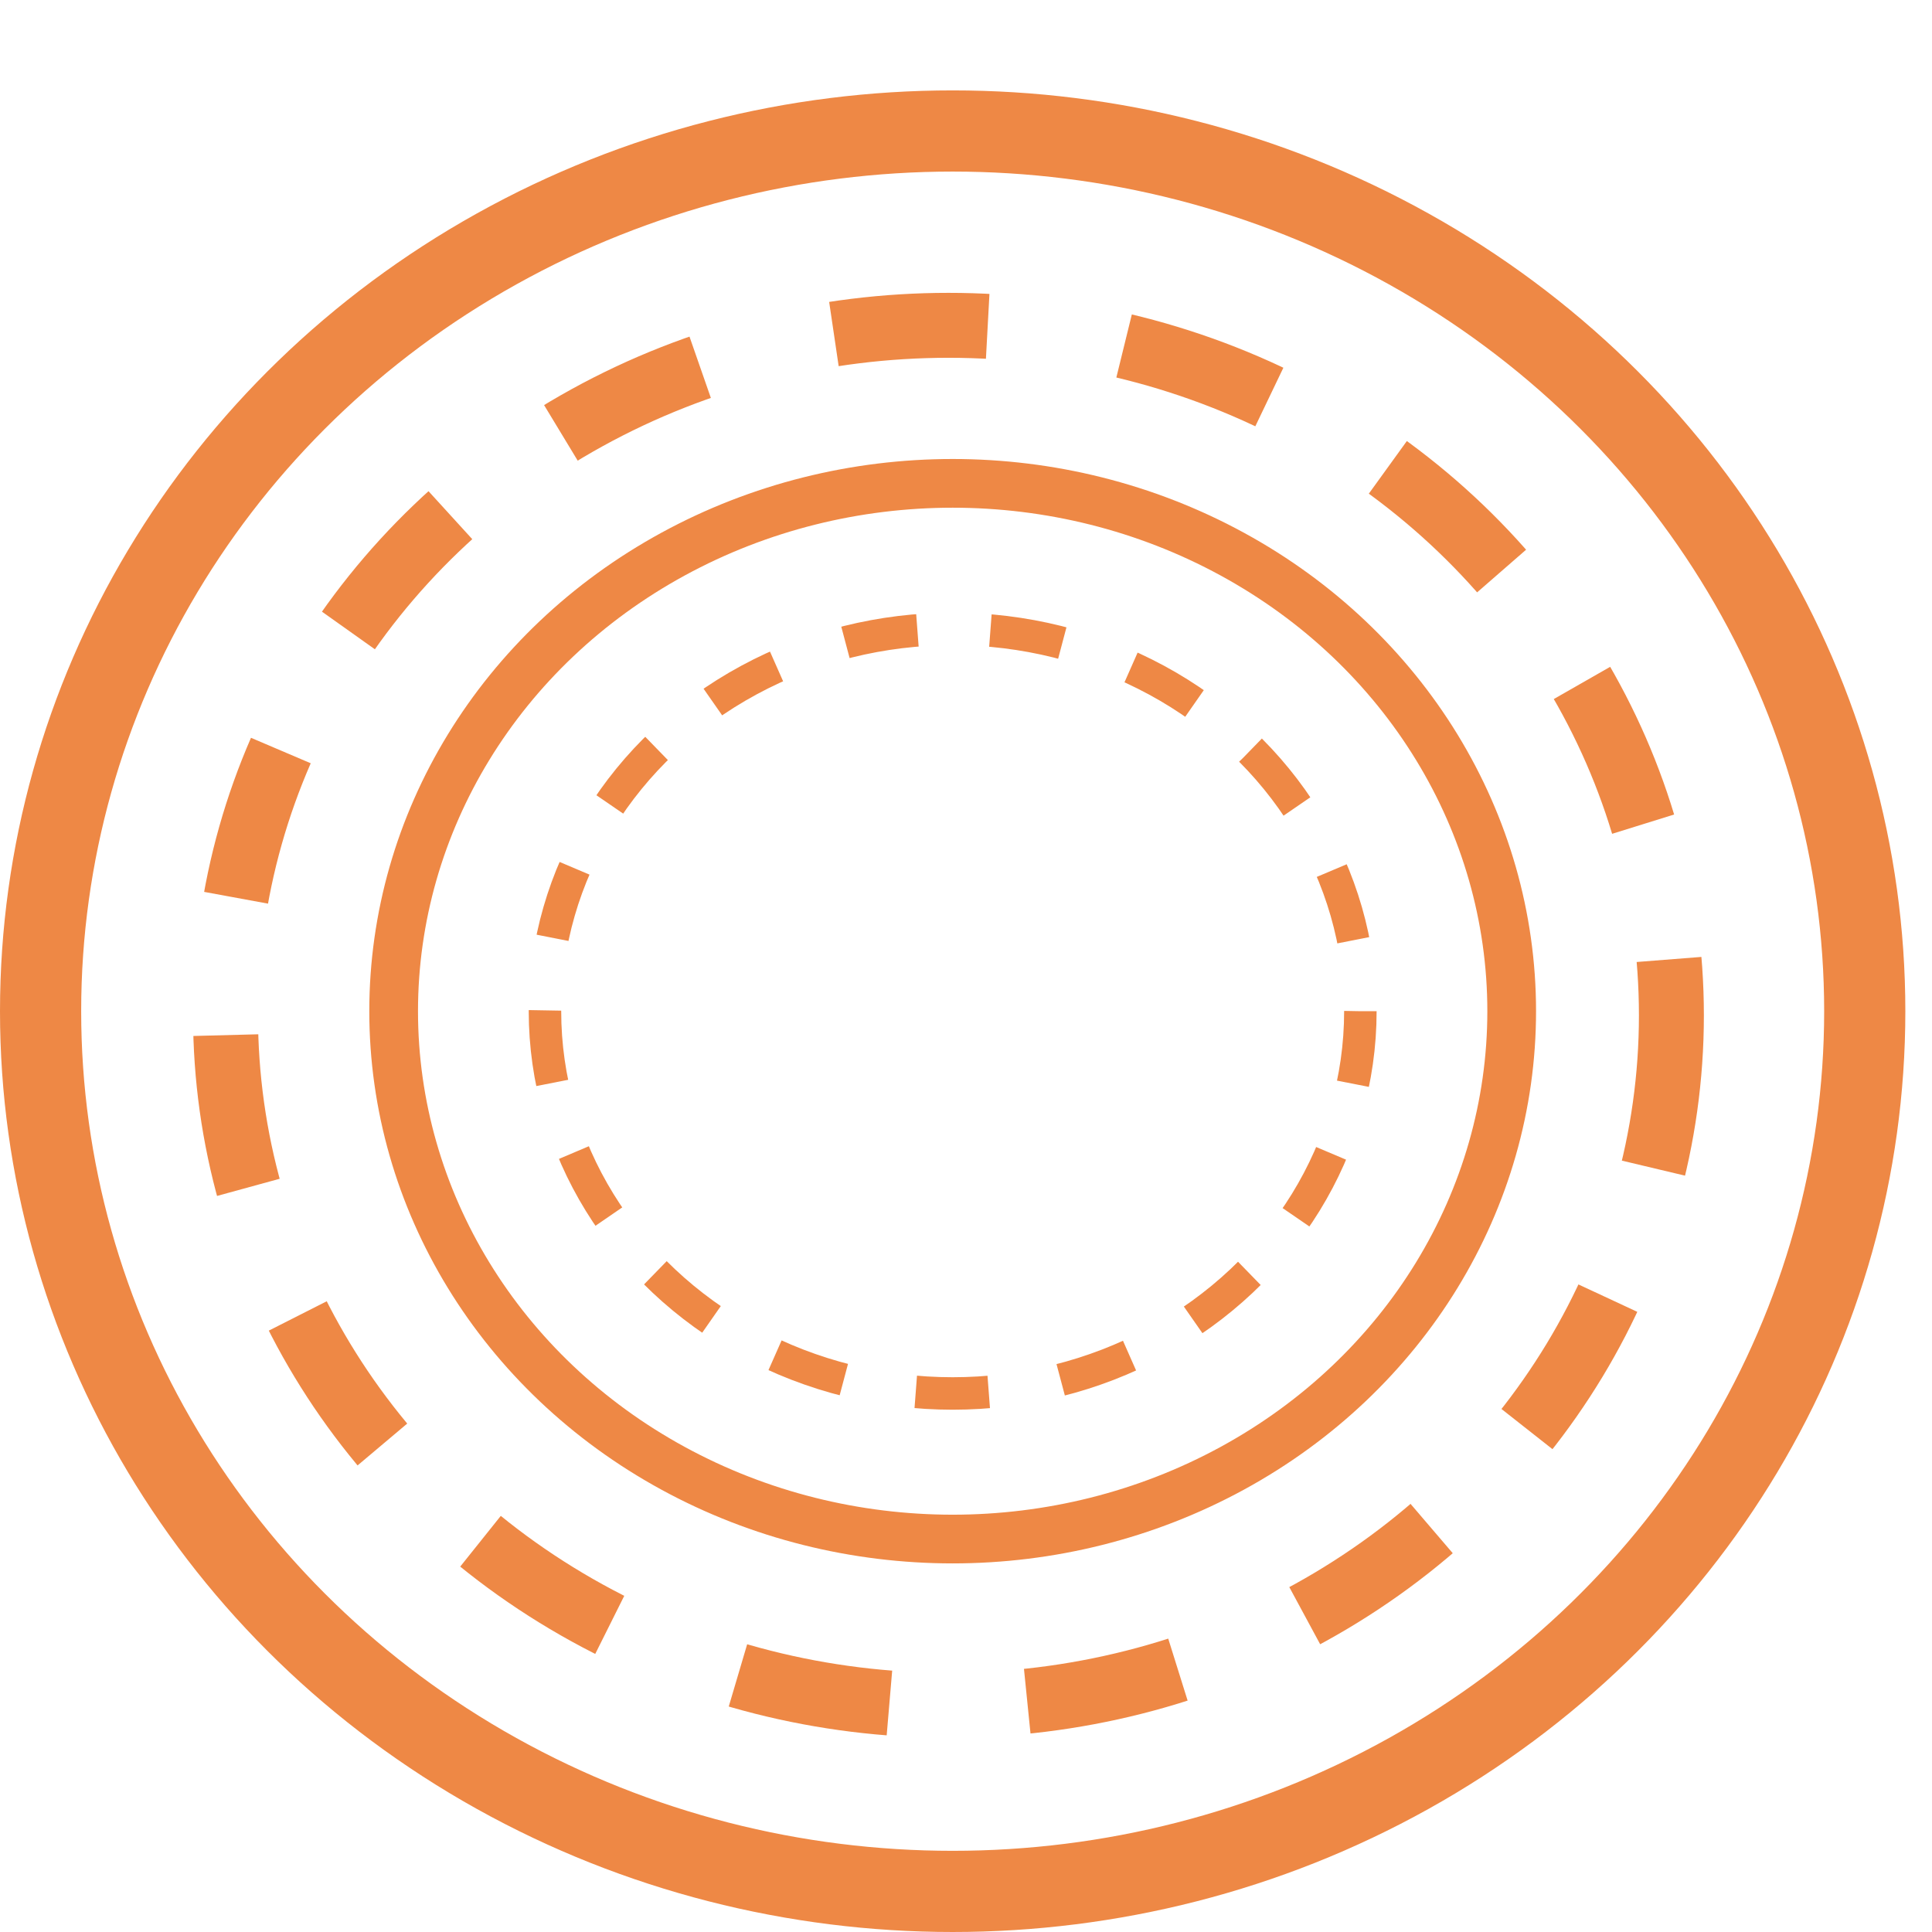
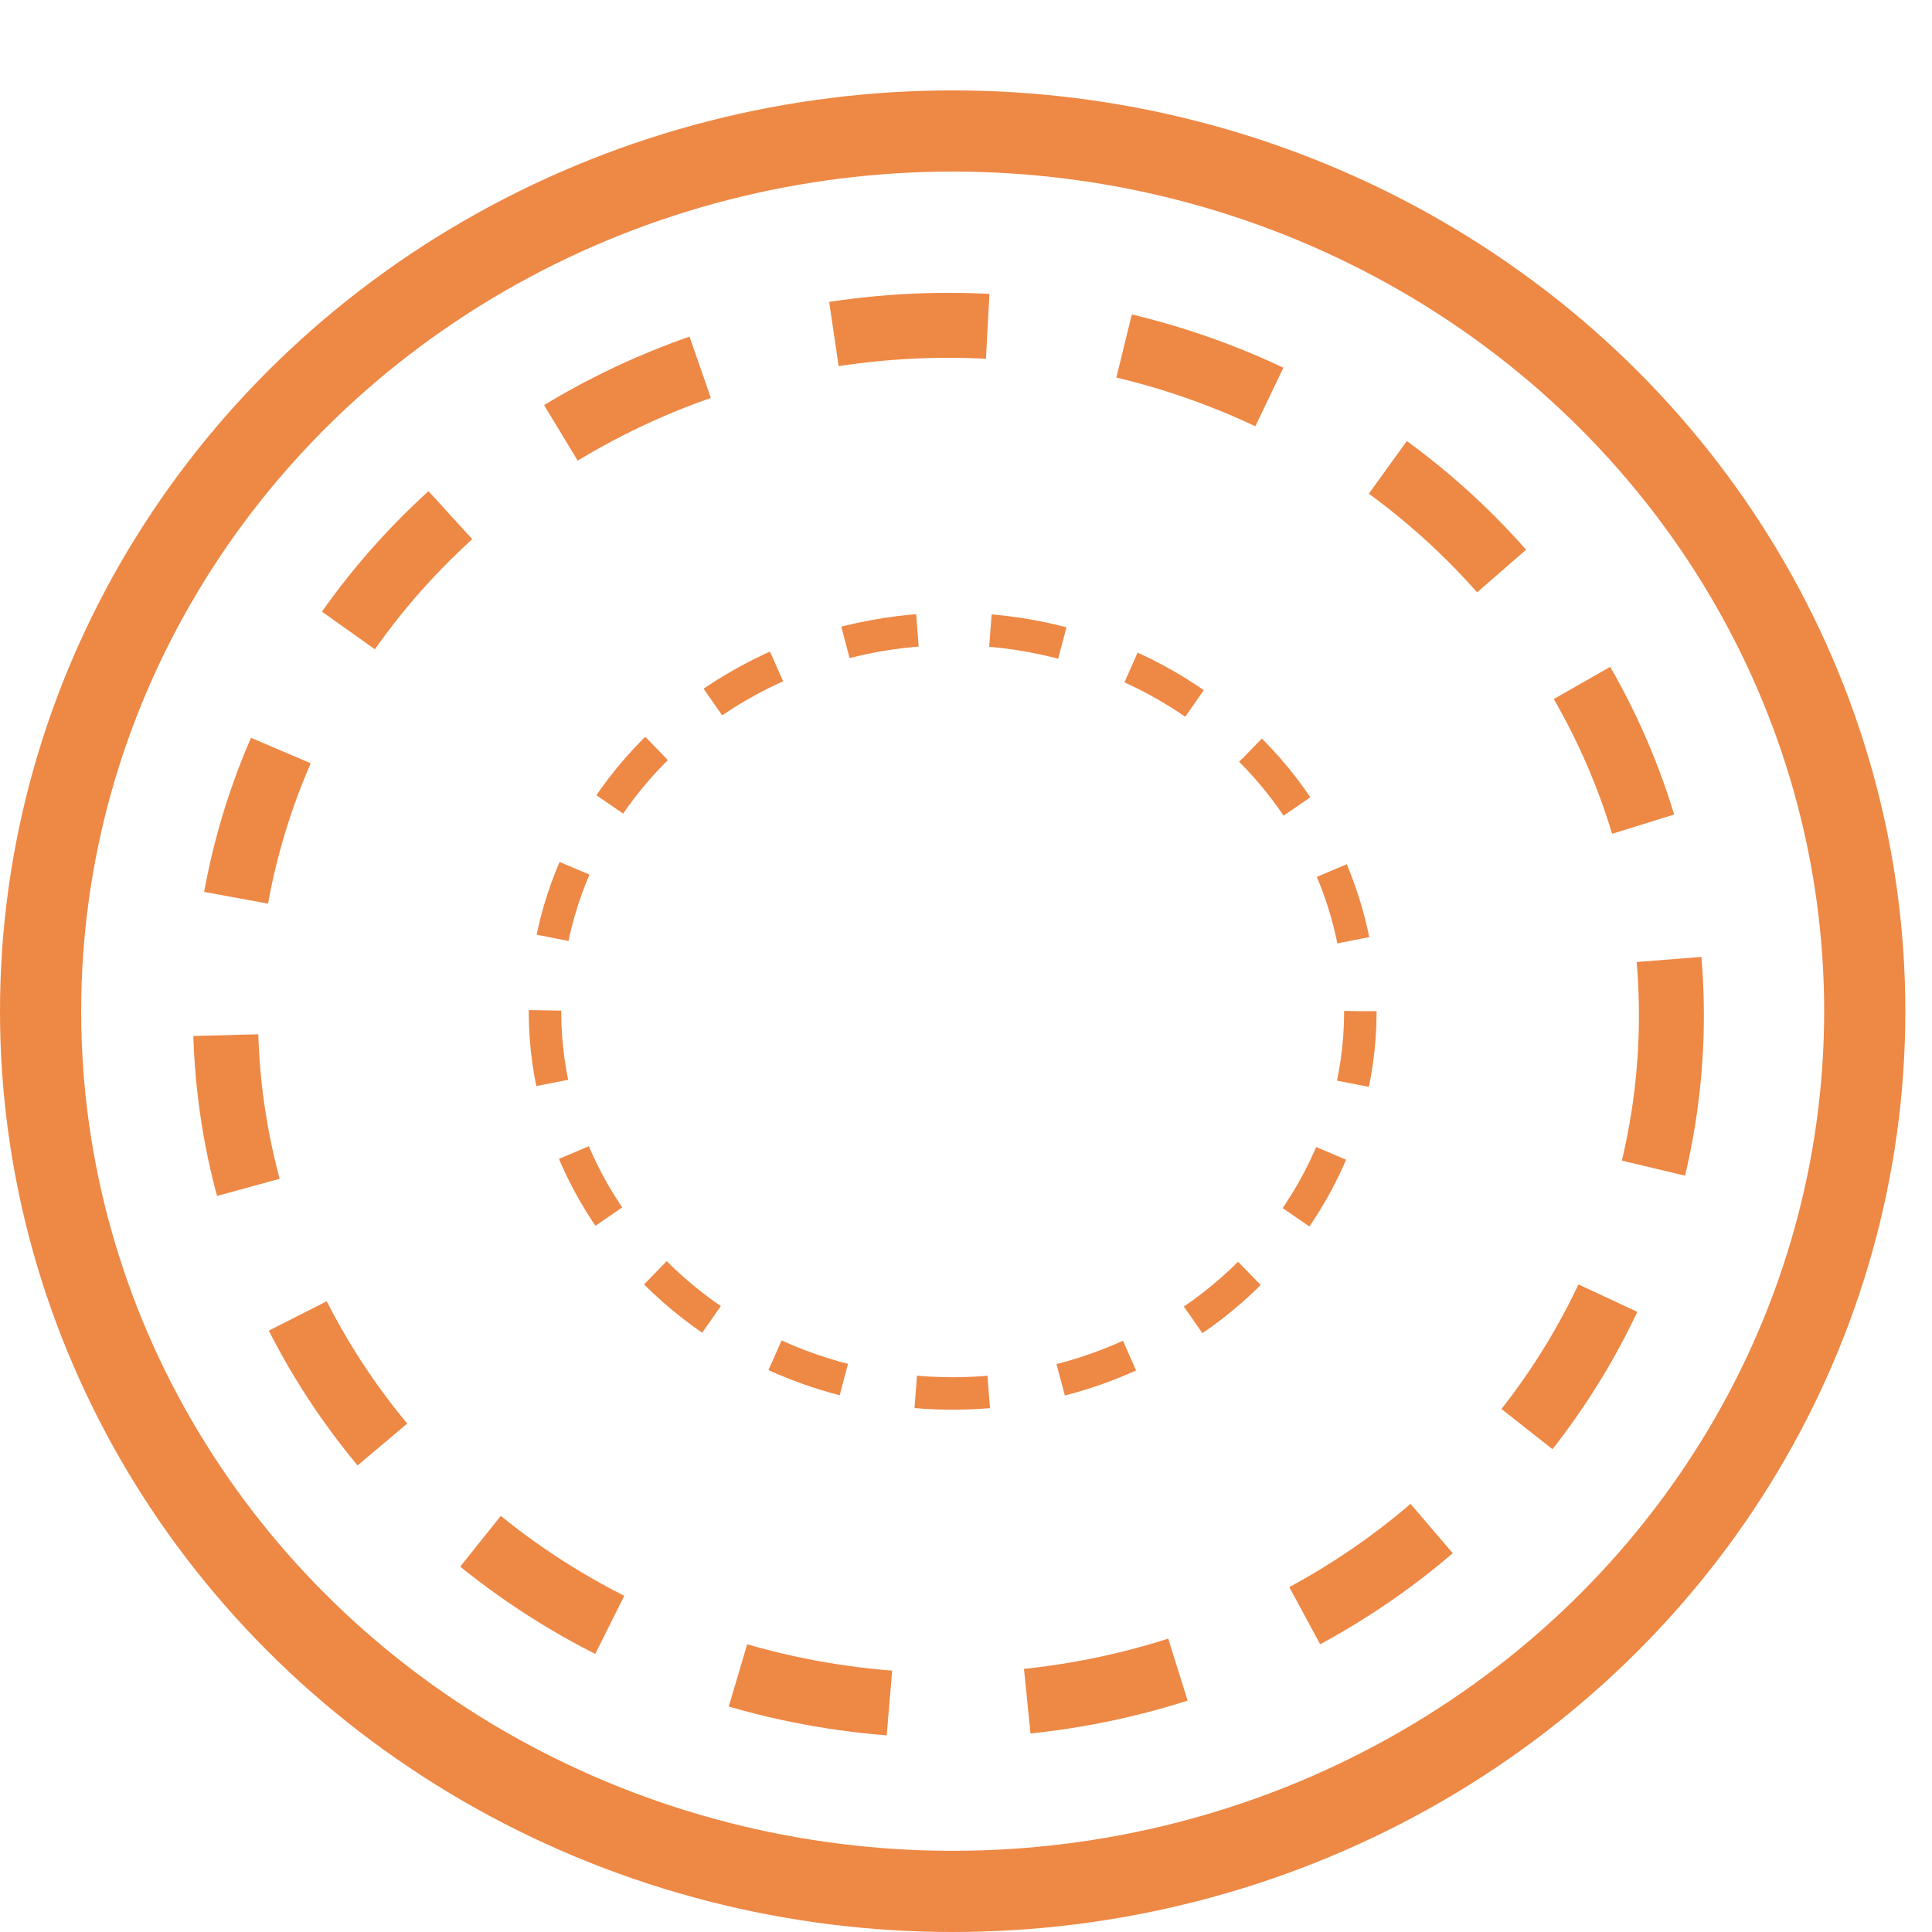
<svg xmlns="http://www.w3.org/2000/svg" width="238" height="238" viewBox="0 0 238 238" fill="none">
  <ellipse cx="117.358" cy="124.568" rx="112.358" ry="108.432" stroke="#EE8845" stroke-width="10" />
  <ellipse cx="116.84" cy="125.074" rx="89.058" ry="84.998" stroke="#EE8845" stroke-width="8" stroke-dasharray="19 17" />
-   <ellipse cx="117.358" cy="124.568" rx="68.865" ry="65.025" stroke="#EE8845" stroke-width="6" />
  <ellipse cx="117.358" cy="124.568" rx="50.224" ry="47.092" stroke="#EE8845" stroke-width="4" stroke-dasharray="9" />
</svg>